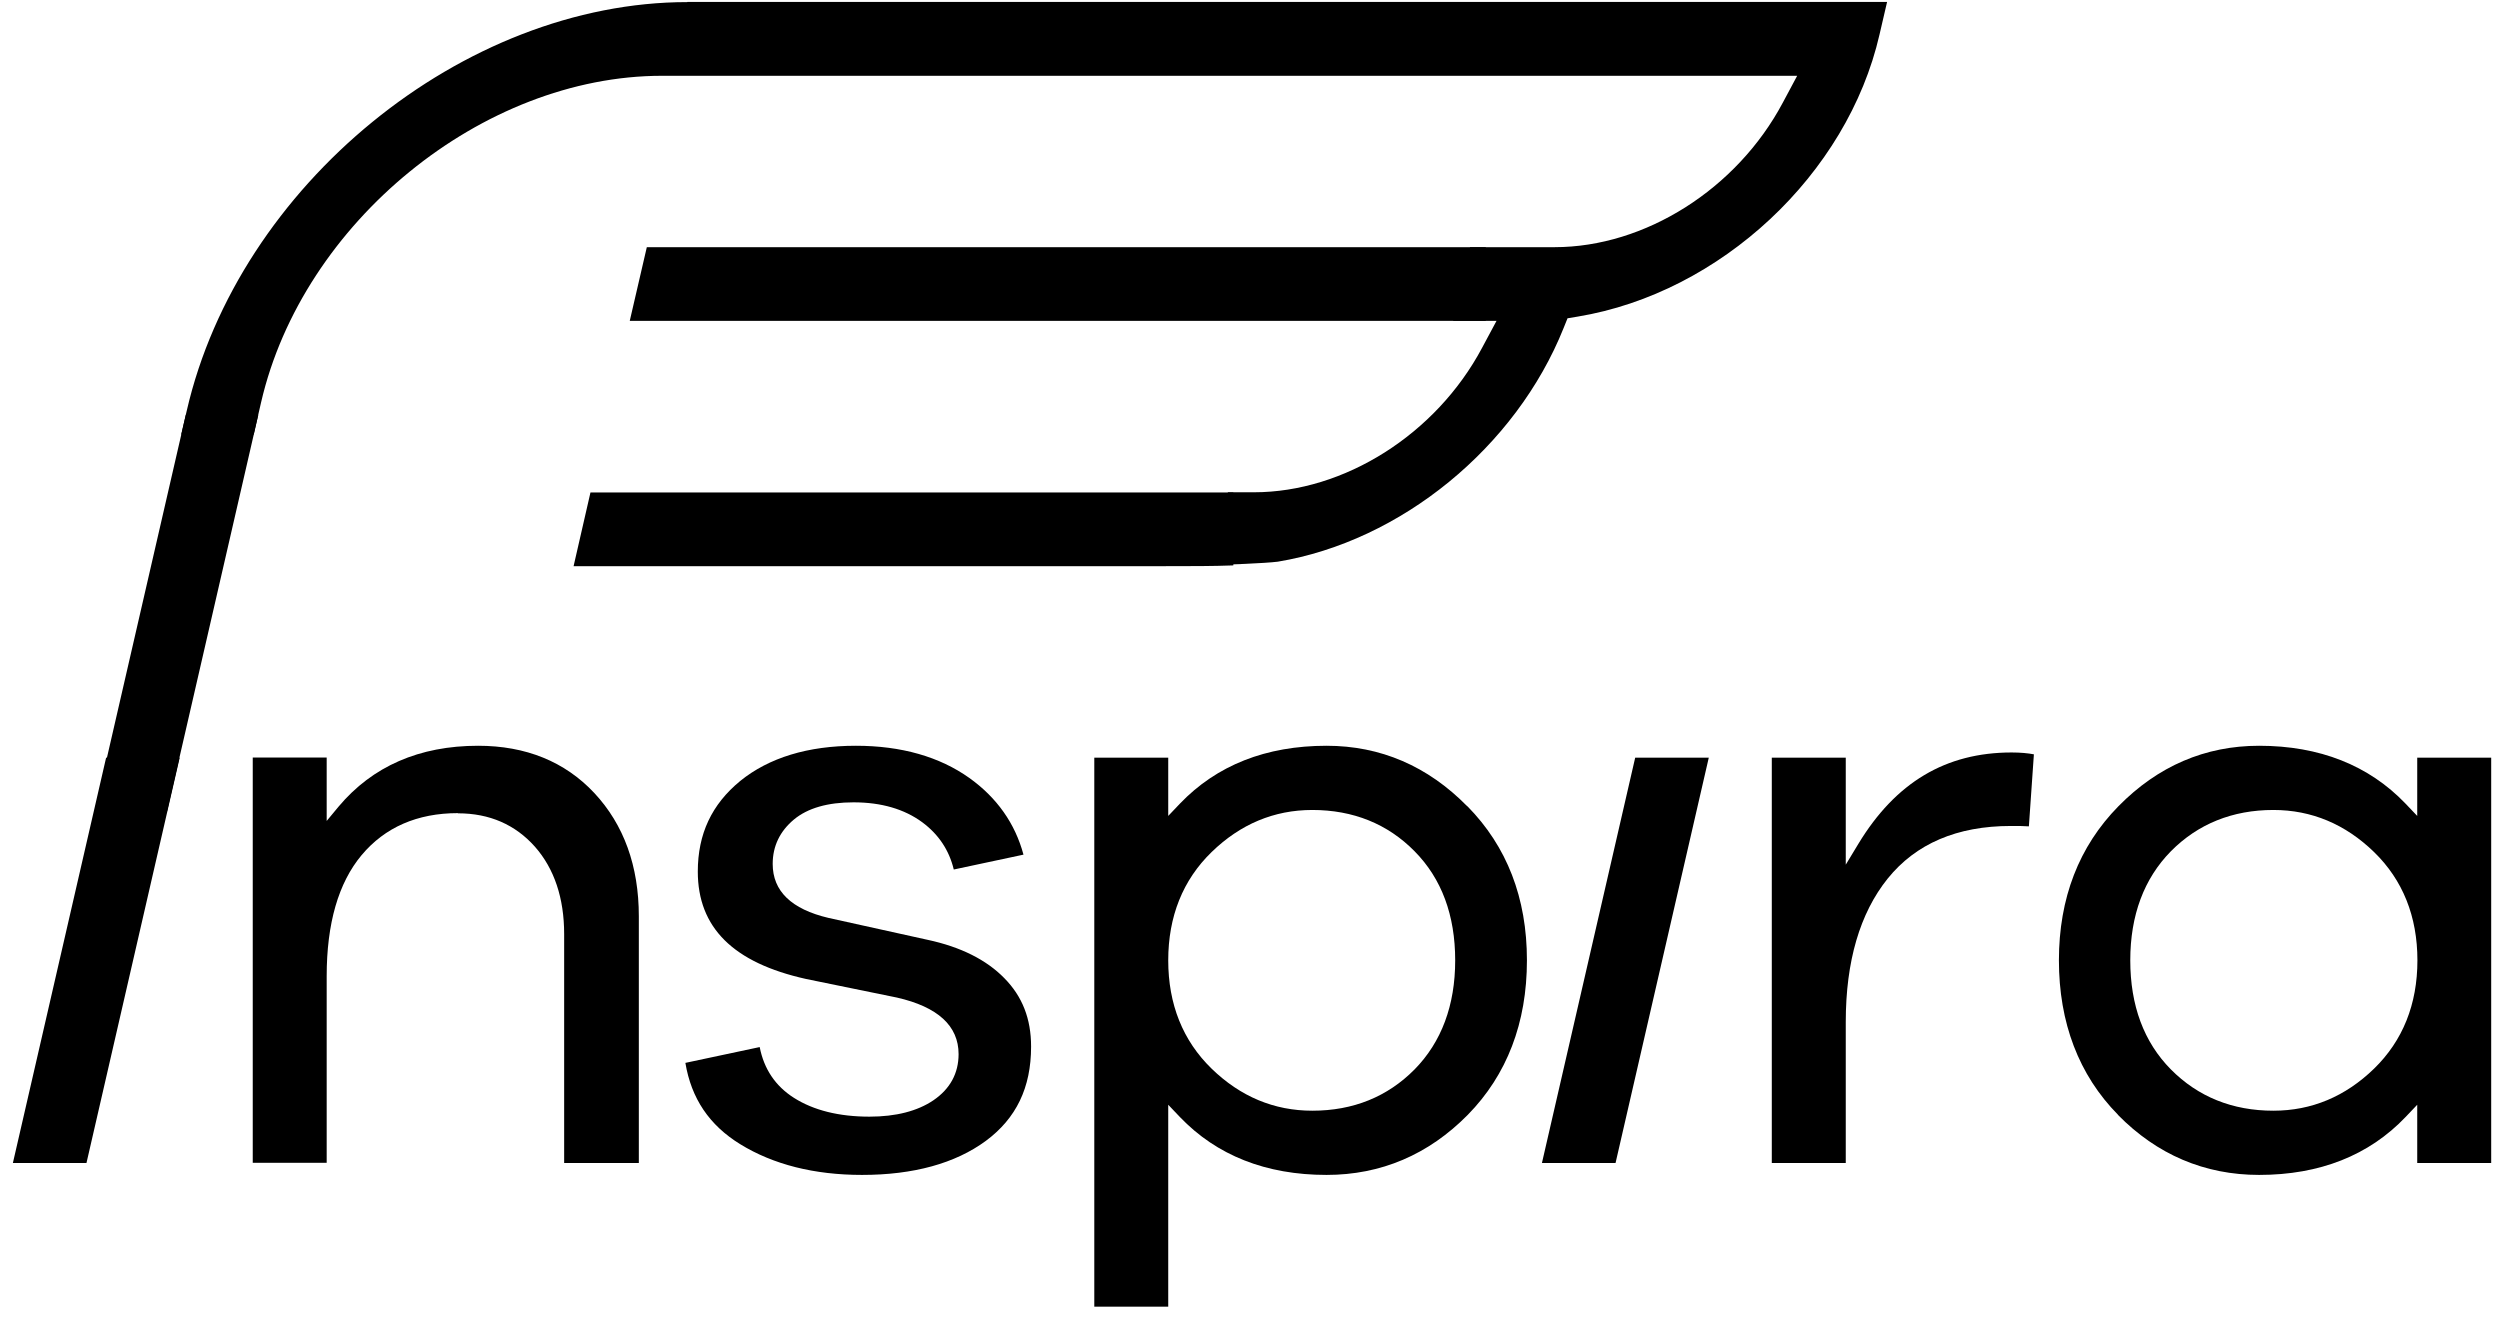
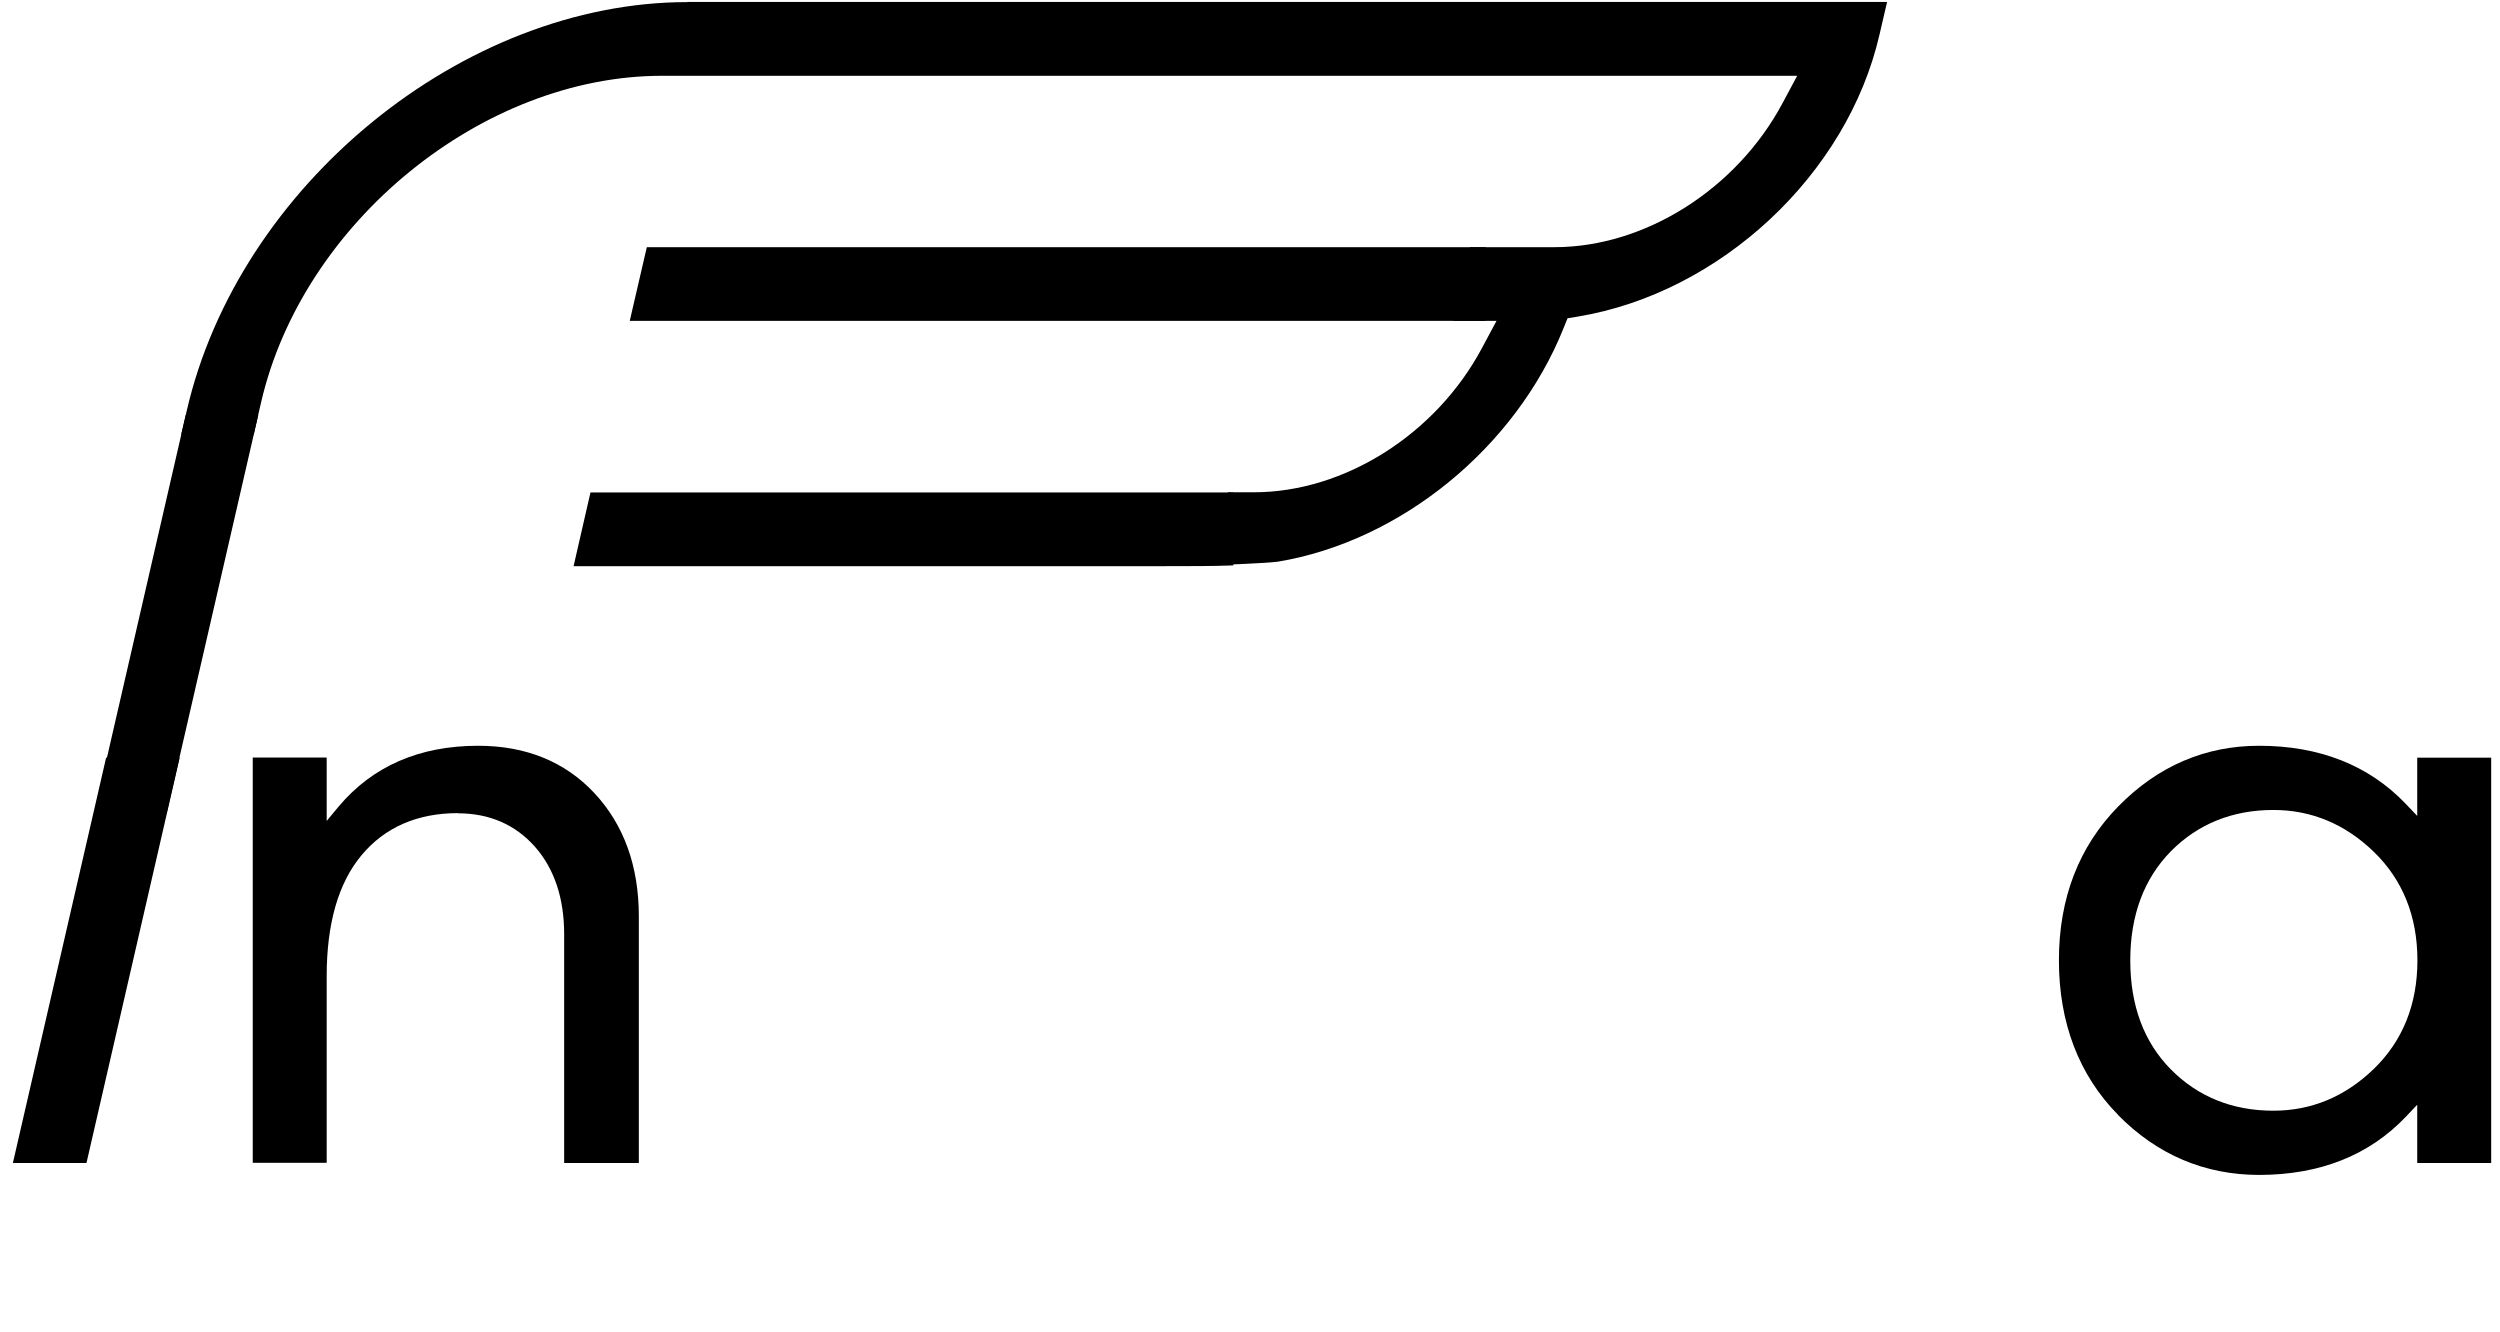
<svg xmlns="http://www.w3.org/2000/svg" width="92" height="49" viewBox="0 0 92 49" fill="none">
-   <path d="M53.994 29.67C52.541 28.191 50.802 27.444 48.817 27.444C46.586 27.444 44.772 28.163 43.421 29.574L42.991 30.026V27.883H40.27V48.086H42.991V40.655L43.421 41.107C44.772 42.518 46.586 43.237 48.817 43.237C50.822 43.237 52.569 42.491 54.015 41.025C55.454 39.559 56.191 37.642 56.191 35.341C56.191 33.039 55.454 31.149 54.001 29.67H53.994ZM52.057 39.354C51.061 40.361 49.799 40.874 48.292 40.874C46.886 40.874 45.645 40.354 44.588 39.327C43.53 38.299 42.991 36.957 42.991 35.341C42.991 33.724 43.53 32.382 44.588 31.355C45.645 30.328 46.886 29.807 48.292 29.807C49.799 29.807 51.068 30.321 52.057 31.327C53.053 32.334 53.551 33.683 53.551 35.341C53.551 36.998 53.046 38.347 52.057 39.354Z" fill="black" />
-   <path d="M60.175 27.883L56.743 42.799H59.452L62.883 27.883H60.175Z" fill="black" />
  <path d="M77.938 41.025C79.377 42.491 81.13 43.237 83.135 43.237C85.366 43.237 87.18 42.518 88.524 41.107L88.954 40.655V42.799H91.676V27.883H88.954V30.026L88.524 29.574C87.174 28.163 85.359 27.444 83.135 27.444C81.15 27.444 79.411 28.191 77.958 29.67C76.505 31.149 75.768 33.053 75.768 35.341C75.768 37.628 76.498 39.559 77.944 41.025H77.938ZM79.888 31.327C80.884 30.321 82.153 29.807 83.661 29.807C85.066 29.807 86.307 30.328 87.365 31.355C88.422 32.382 88.961 33.724 88.961 35.341C88.961 36.957 88.422 38.299 87.365 39.327C86.307 40.354 85.066 40.874 83.661 40.874C82.153 40.874 80.884 40.361 79.888 39.354C78.892 38.347 78.394 36.998 78.394 35.341C78.394 33.683 78.899 32.334 79.888 31.327Z" fill="black" />
-   <path d="M73.995 30.396C74.267 30.396 74.493 30.396 74.663 30.41L74.847 27.759C74.629 27.718 74.356 27.691 74.029 27.691C71.6 27.691 69.759 28.793 68.388 31.053L67.924 31.82V27.883H65.202V42.799H67.924V37.608C67.924 35.382 68.442 33.608 69.465 32.334C70.502 31.047 72.023 30.396 73.995 30.396Z" fill="black" />
  <path d="M16.852 29.93C18.018 29.93 18.966 30.348 19.689 31.163C20.399 31.971 20.761 33.053 20.761 34.375V42.799H23.509V33.724C23.509 31.868 22.957 30.348 21.872 29.184C20.788 28.026 19.348 27.444 17.595 27.444C15.433 27.444 13.707 28.198 12.459 29.684L12.022 30.211V27.876H9.301V42.792H12.022V35.923C12.022 33.985 12.452 32.492 13.305 31.471C14.164 30.444 15.358 29.923 16.852 29.923V29.93Z" fill="black" />
  <path d="M3.905 27.883L0.474 42.799H3.182L6.613 27.883H3.905Z" fill="black" />
-   <path d="M37.944 38.511C37.944 37.491 37.623 36.669 36.961 35.998C36.3 35.32 35.352 34.847 34.144 34.587L30.488 33.779C29.123 33.457 28.435 32.793 28.435 31.793C28.435 31.136 28.701 30.588 29.219 30.156C29.724 29.738 30.46 29.526 31.409 29.526C32.432 29.526 33.278 29.773 33.939 30.259C34.54 30.704 34.928 31.286 35.099 31.998L37.664 31.451C37.357 30.307 36.688 29.355 35.672 28.629C34.574 27.848 33.169 27.444 31.497 27.444C29.731 27.444 28.298 27.883 27.241 28.739C26.19 29.602 25.679 30.69 25.679 32.074C25.679 34.135 26.982 35.43 29.662 36.026L33.005 36.71C34.512 37.053 35.276 37.751 35.276 38.792C35.276 39.498 34.963 40.073 34.349 40.491C33.762 40.888 32.971 41.093 31.995 41.093C30.877 41.093 29.942 40.861 29.219 40.402C28.537 39.97 28.114 39.34 27.957 38.532L25.222 39.114C25.44 40.422 26.102 41.408 27.241 42.107C28.455 42.854 29.963 43.237 31.723 43.237C33.619 43.237 35.154 42.812 36.279 41.984C37.398 41.155 37.944 40.025 37.944 38.518V38.511Z" fill="black" />
  <path d="M23.803 9.096L23.175 11.808H54.677V9.096H23.803Z" fill="black" />
  <path d="M45.386 18.123H21.729L21.108 20.835H42.889C43.837 20.835 44.656 20.835 45.386 20.807V18.123Z" fill="black" />
  <path d="M6.838 15.267L3.482 29.854H6.149L9.505 15.267H6.838Z" fill="black" />
  <path d="M25.297 0.077C17.043 0.077 8.782 6.823 6.872 15.116L6.668 15.993H9.335L9.608 14.808C11.136 8.185 17.752 2.789 24.362 2.789H66.136L65.605 3.782C63.913 6.96 60.536 9.096 57.207 9.096H54.097L53.476 11.808H55.072L54.54 12.801C52.849 15.979 49.472 18.116 46.143 18.116H45.188L44.506 20.801C45.113 20.78 46.532 20.732 47.023 20.67C51.552 19.917 55.782 16.465 57.542 12.069L57.685 11.713L58.06 11.651C63.312 10.781 67.985 6.418 69.165 1.275L69.445 0.07H25.297V0.077Z" fill="black" />
</svg>